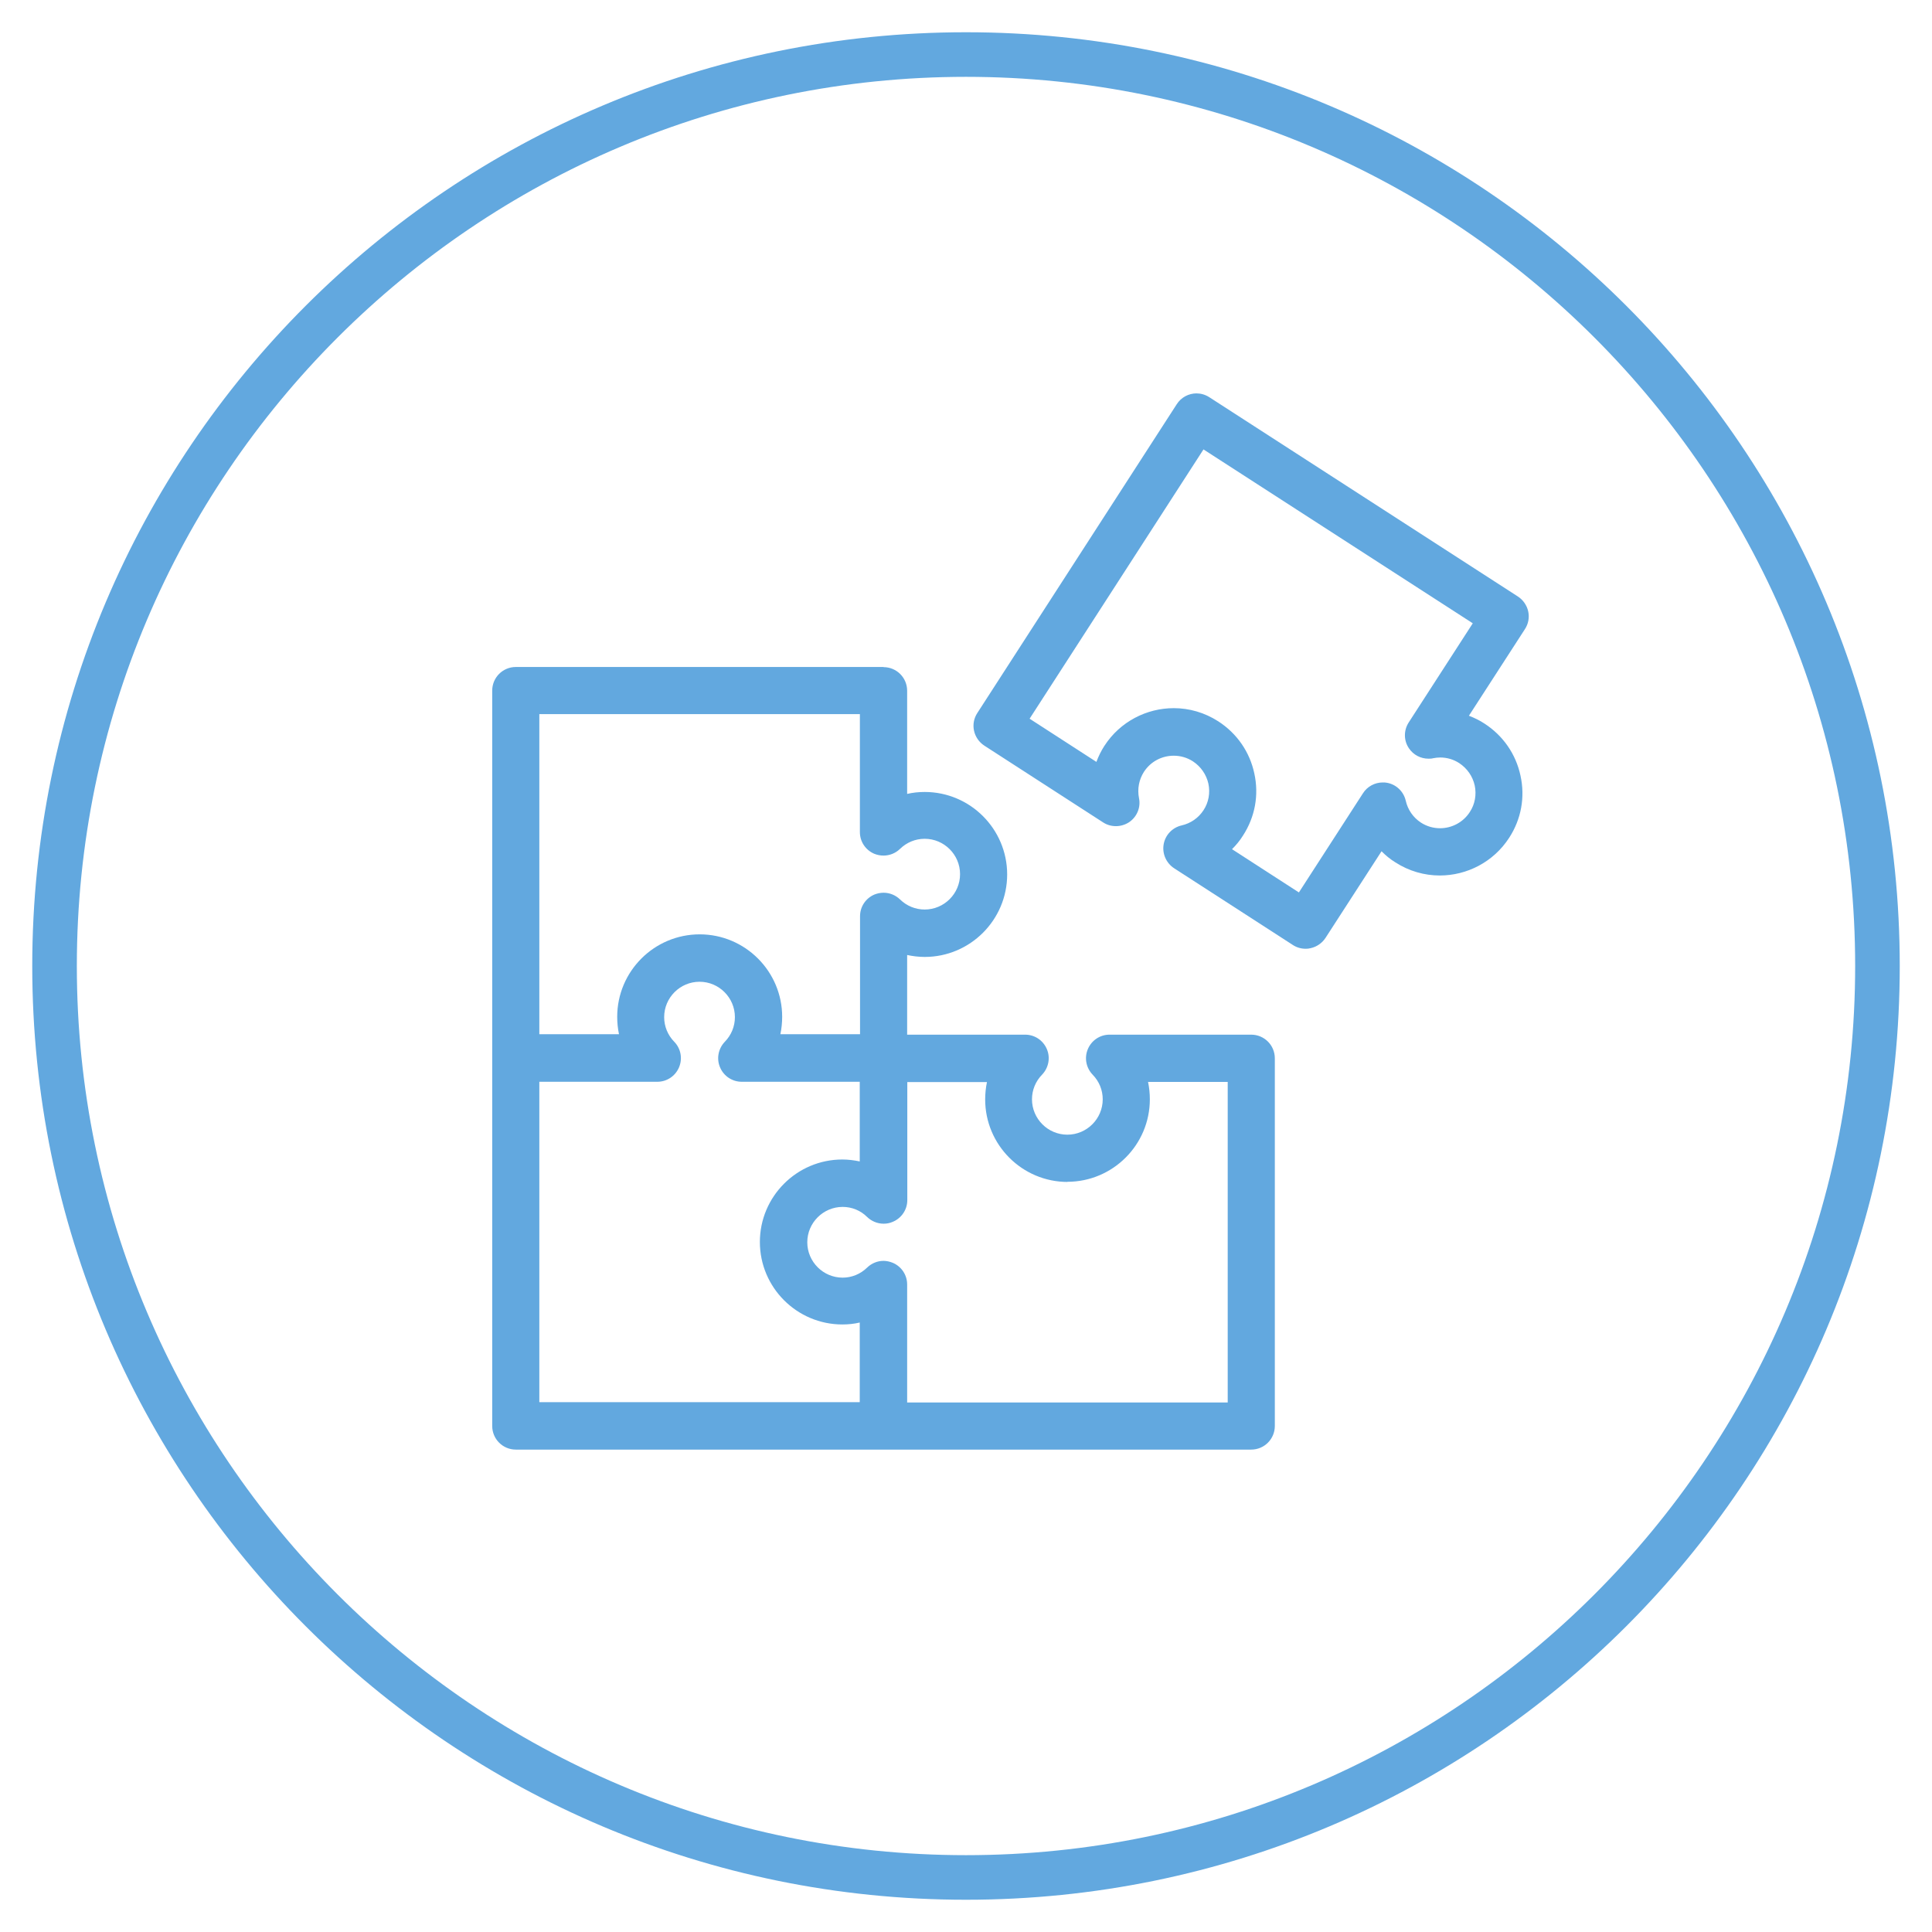
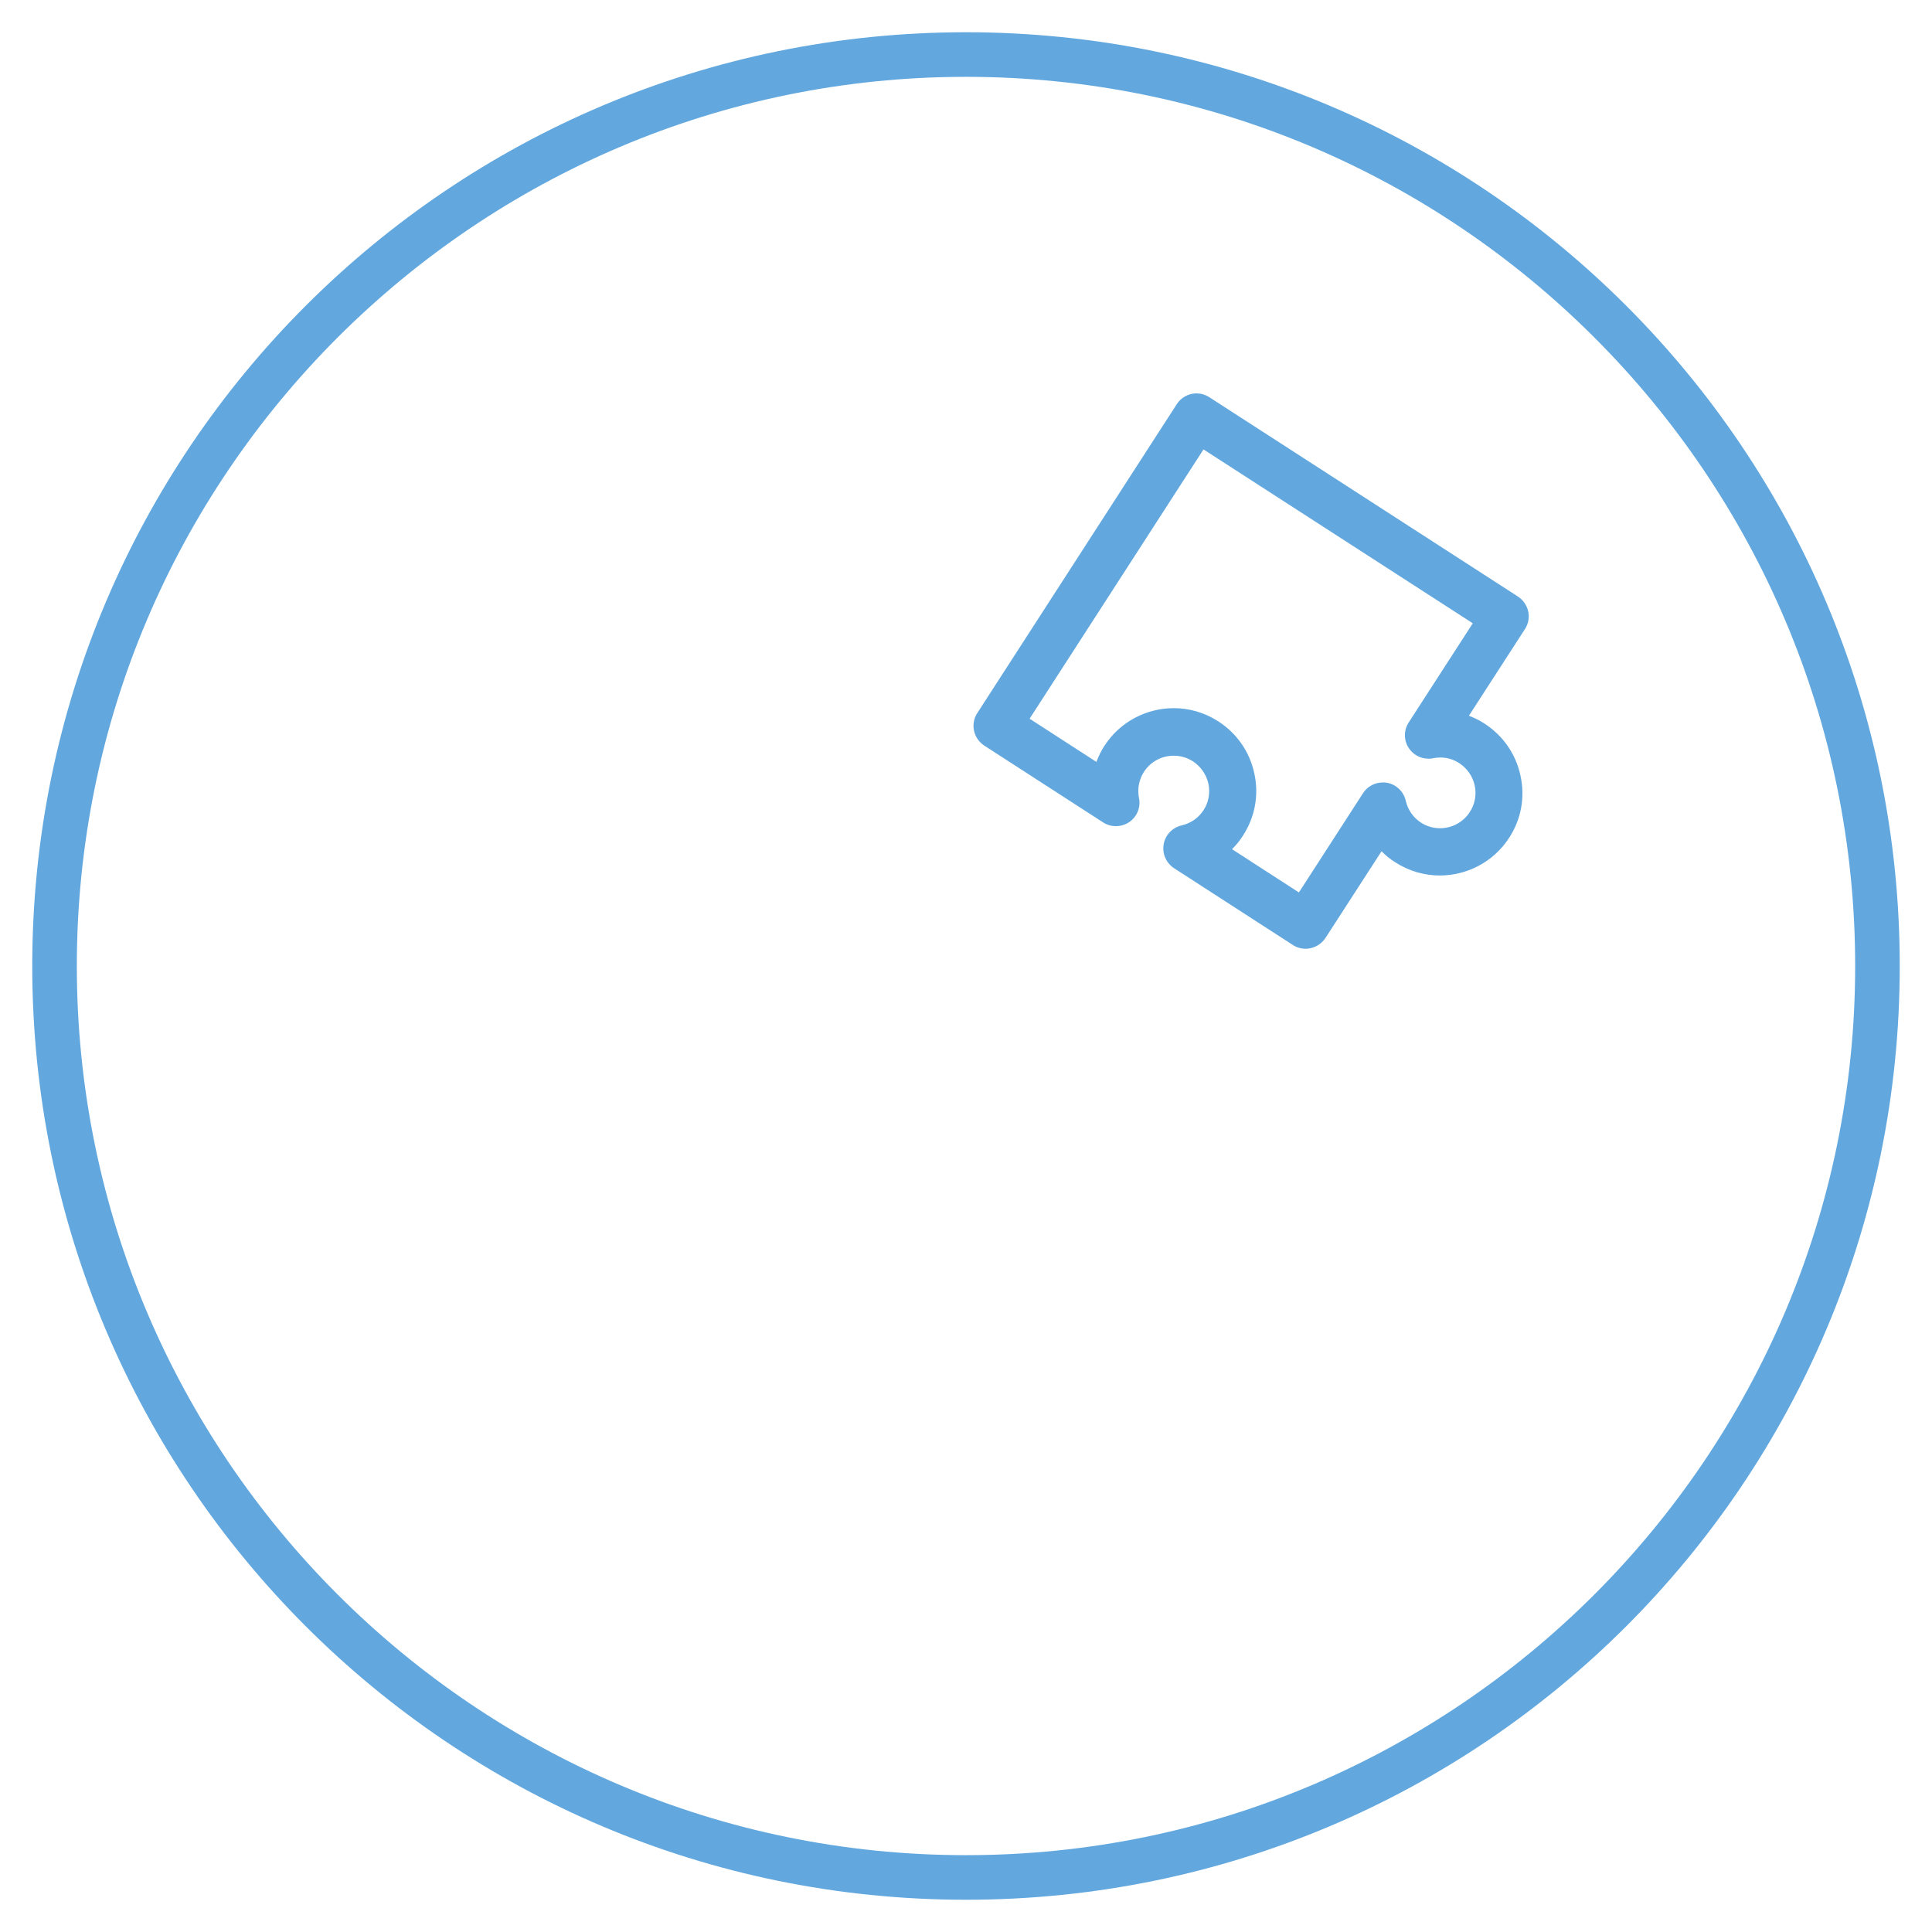
<svg xmlns="http://www.w3.org/2000/svg" id="Calque_1" data-name="Calque 1" viewBox="0 0 130 130">
  <defs>
    <style>
      .cls-1 {
        fill: #62a8df;
      }
    </style>
  </defs>
  <path class="cls-1" d="m65,5.17c32.99,0,59.83,26.84,59.83,59.83s-26.84,59.83-59.83,59.83S5.17,97.99,5.17,65,32.01,5.17,65,5.17m0-3C30.3,2.17,2.17,30.3,2.17,65s28.13,62.83,62.83,62.83,62.83-28.13,62.83-62.83S99.7,2.17,65,2.17h0Z" />
  <g>
    <path class="cls-1" d="m80.51,26.47c-.52,0-1.03.26-1.33.73l-13.42,20.78c-.23.35-.31.78-.22,1.19.09.41.34.77.69,1l8,5.17c.26.17.56.25.86.25s.62-.09.89-.27c.53-.36.79-1,.66-1.62-.12-.62,0-1.24.33-1.76.46-.71,1.22-1.09,2.01-1.09.44,0,.89.12,1.29.38.53.35.9.88,1.04,1.5.13.62.02,1.26-.33,1.79-.34.52-.86.88-1.47,1.02-.62.14-1.1.64-1.21,1.27-.11.63.17,1.26.7,1.61l8,5.17c.26.17.56.25.86.25.11,0,.22-.01.33-.04.41-.09.77-.34,1-.69l3.77-5.83c.28.28.58.53.92.74.93.6,1.97.89,3,.89,1.82,0,3.61-.9,4.67-2.54.81-1.25,1.08-2.73.76-4.18-.31-1.45-1.17-2.69-2.42-3.5-.33-.22-.69-.39-1.05-.53l3.77-5.83c.23-.35.31-.78.22-1.19-.09-.41-.34-.77-.69-1l-20.78-13.42c-.27-.17-.56-.25-.86-.25h0Zm-6.73,24.8l-4.5-2.91,11.7-18.12,18.12,11.7-4.31,6.67c-.35.54-.34,1.23.02,1.75.3.44.79.69,1.31.69.1,0,.21,0,.31-.03.16-.03.32-.05.48-.05.45,0,.9.13,1.28.38.53.35.9.88,1.04,1.5.13.62.02,1.26-.33,1.79-.45.7-1.22,1.09-2,1.09-.44,0-.89-.12-1.29-.38-.52-.34-.88-.86-1.02-1.47-.14-.62-.64-1.1-1.27-1.21-.09-.02-.18-.02-.28-.02-.53,0-1.04.27-1.33.73l-4.31,6.67-4.5-2.91c.28-.28.53-.58.74-.92.81-1.25,1.08-2.73.76-4.18-.31-1.45-1.17-2.69-2.42-3.5-.93-.6-1.97-.89-3-.89-1.82,0-3.61.9-4.67,2.54-.22.34-.39.69-.53,1.06h0Z" />
-     <path class="cls-1" d="m59.45,44.88h-24.74c-.88,0-1.59.71-1.59,1.59v49.48c0,.88.71,1.59,1.59,1.59h49.48c.88,0,1.59-.71,1.59-1.59v-24.74c0-.88-.71-1.59-1.59-1.59h-9.53c-.64,0-1.21.38-1.46.97-.25.59-.12,1.26.32,1.72.44.45.68,1.04.68,1.66,0,1.31-1.07,2.38-2.38,2.38s-2.38-1.07-2.38-2.38c0-.62.24-1.21.68-1.66.44-.46.57-1.14.32-1.72-.25-.59-.82-.97-1.46-.97h-7.94v-5.36c.38.08.78.13,1.18.13,3.06,0,5.55-2.49,5.55-5.55s-2.49-5.55-5.55-5.55c-.4,0-.79.04-1.18.13v-6.94c0-.88-.71-1.59-1.59-1.59h0Zm-23.16,24.74v-21.57h21.57v7.94c0,.64.38,1.21.97,1.46.2.08.41.12.62.12.4,0,.8-.15,1.11-.45.45-.44,1.04-.68,1.66-.68,1.31,0,2.38,1.07,2.38,2.38s-1.07,2.38-2.38,2.38c-.62,0-1.21-.24-1.66-.68-.3-.29-.7-.45-1.1-.45-.21,0-.42.04-.62.12-.59.25-.97.82-.97,1.46v7.94h-5.36c.08-.38.12-.78.12-1.17,0-3.06-2.49-5.55-5.55-5.55s-5.55,2.49-5.55,5.55c0,.4.04.79.12,1.17h-5.36Zm0,24.74v-21.57h7.94c.64,0,1.21-.38,1.46-.97.25-.59.12-1.27-.32-1.72-.44-.45-.68-1.04-.68-1.66,0-1.31,1.07-2.38,2.38-2.38s2.38,1.07,2.38,2.38c0,.62-.24,1.21-.68,1.66-.44.46-.57,1.14-.32,1.72.25.59.82.97,1.46.97h7.94v5.36c-.38-.08-.78-.13-1.17-.13-3.06,0-5.55,2.49-5.55,5.55s2.49,5.55,5.55,5.55c.4,0,.79-.04,1.17-.13v5.36h-21.57Zm35.53-14.84c3.06,0,5.55-2.49,5.55-5.55,0-.4-.04-.79-.12-1.17h5.36v21.57h-21.57v-7.94c0-.64-.38-1.21-.97-1.46-.2-.08-.41-.13-.62-.13-.4,0-.8.16-1.1.45-.45.44-1.04.68-1.65.68-1.31,0-2.38-1.07-2.38-2.38s1.07-2.38,2.38-2.38c.62,0,1.21.24,1.65.68.3.29.7.45,1.11.45.21,0,.42-.04.62-.13.59-.25.97-.82.97-1.46v-7.94h5.36c-.08.38-.12.78-.12,1.17,0,3.06,2.49,5.55,5.55,5.55h0Z" />
  </g>
</svg>